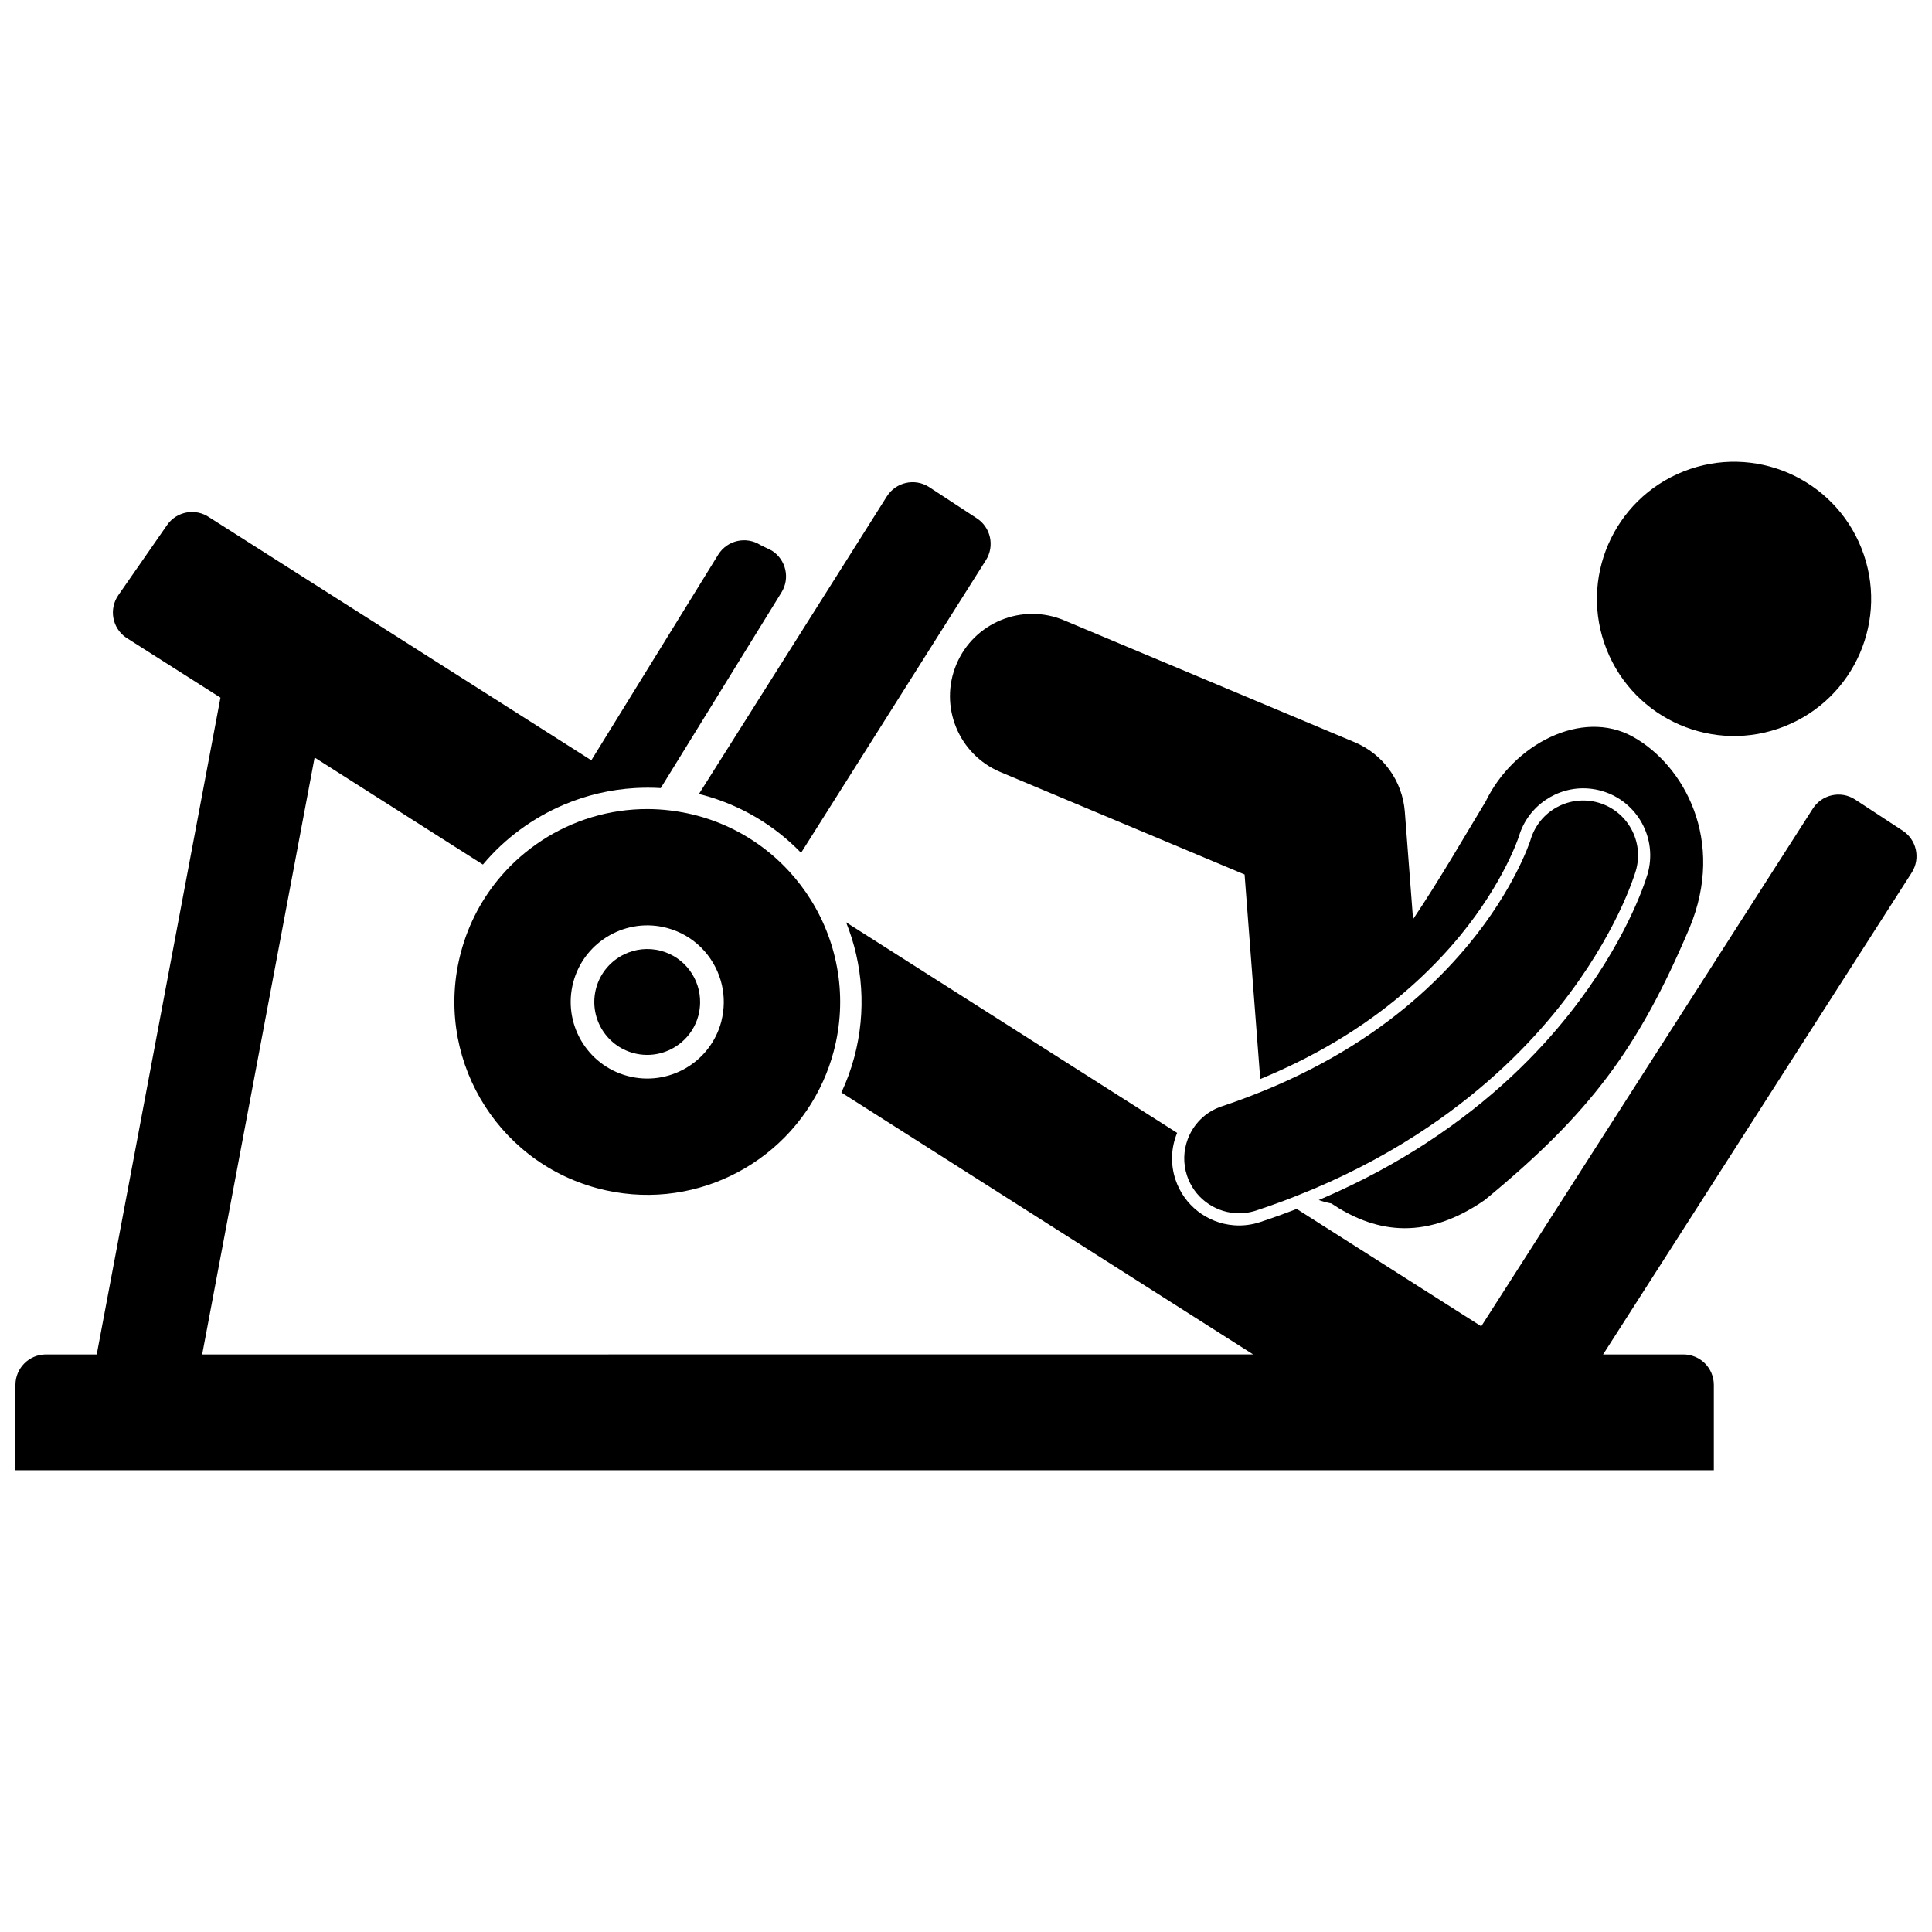
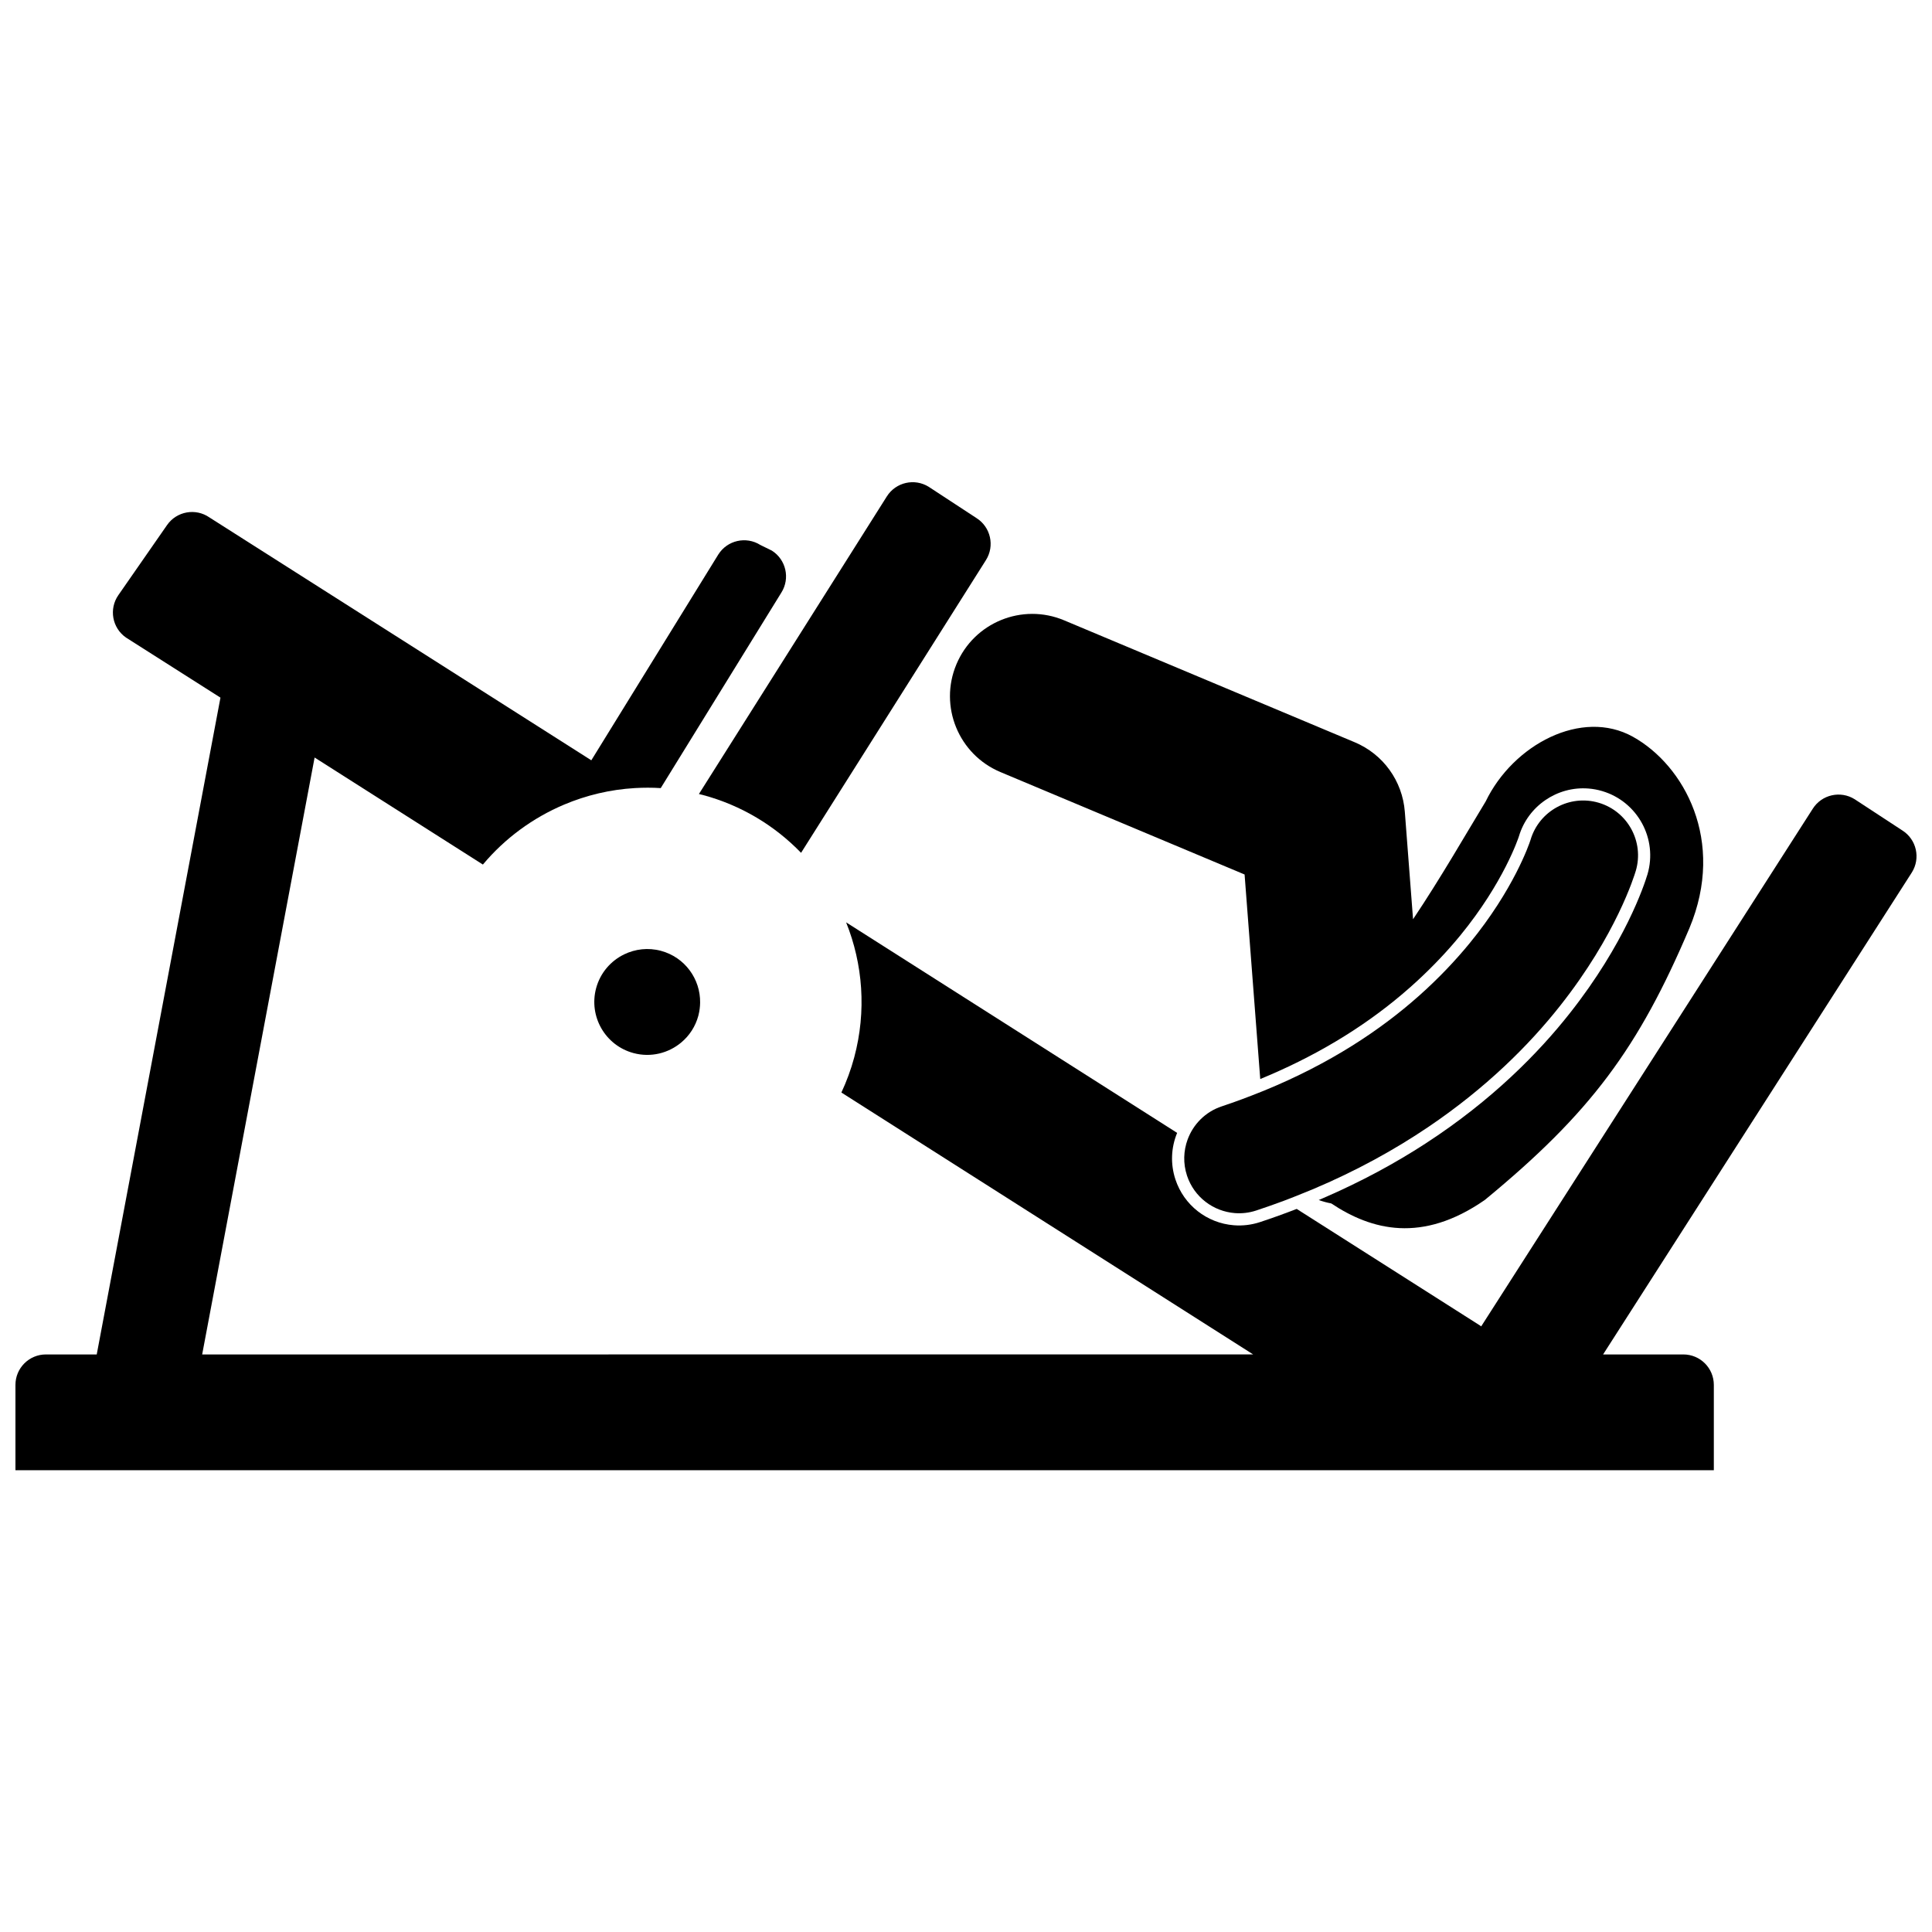
<svg xmlns="http://www.w3.org/2000/svg" width="800px" height="800px" version="1.1" viewBox="144 144 512 512">
  <defs>
    <clipPath id="a">
      <path d="m148.09 279h503.81v255h-503.81z" />
    </clipPath>
  </defs>
  <g clip-path="url(#a)">
    <path d="m648.13 364.07-12.605-8.254c-3.769-2.379-8.758-1.242-11.137 2.527l-87.863 137.17c-0.074-0.055-0.129-0.121-0.207-0.176l-48.68-30.961c-3.129 1.211-6.344 2.379-9.68 3.481-2.273 0.75-4.625 1.039-6.988 0.848-7.141-0.57-13.211-5.332-15.465-12.125-1.352-4.09-1.176-8.426 0.449-12.355l-87.723-55.793c4.418 11.004 5.449 23.477 2.148 35.789-0.871 3.258-2.027 6.359-3.402 9.312l109.12 69.402-278.52 0.008 29.797-158.19 44.598 28.363c5.824-6.949 13.219-12.367 21.48-15.867 5.918-2.504 12.273-4.023 18.82-4.402 2.258-0.129 4.535-0.137 6.828 0.008l31.965-51.805c2.379-3.769 1.246-8.758-2.527-11.137l-3.039-1.492c-3.773-2.379-8.762-1.246-11.137 2.523l-33.656 54.543-101.2-64.359c-3.664-2.543-8.695-1.641-11.238 2.023l-12.902 18.566c-2.547 3.664-1.641 8.699 2.023 11.242l25.035 15.922-32.789 174.06h-13.469c-4.461 0-8.074 3.613-8.074 8.074v22.613h450.09v-22.613c0-4.461-3.613-8.074-8.074-8.074h-21.273l81.82-127.73c2.375-3.773 1.246-8.762-2.527-11.141z" />
  </g>
  <path d="m356.29 370.01 49-77.586c2.375-3.769 1.246-8.758-2.527-11.137l-12.605-8.254c-3.769-2.379-8.758-1.246-11.137 2.523l-49.805 78.871c0.336 0.086 0.672 0.152 1.012 0.242 10.285 2.758 19.152 8.188 26.062 15.34z" />
-   <path d="m637.32 289.33c7.391 18.656-1.742 39.77-20.398 47.16-18.652 7.391-39.77-1.738-47.16-20.395s1.742-39.773 20.398-47.16c18.656-7.391 39.77 1.738 47.16 20.395" />
  <path d="m519.71 403.83c4.051-3.746 7.832-7.719 11.301-11.949 11.512-14.07 15.375-25.797 15.531-26.285 2.371-7.973 10.117-13.293 18.422-12.629 1.215 0.094 2.426 0.32 3.602 0.668 9.402 2.766 14.801 12.656 12.035 22.062-0.883 2.926-6 18.359-20.621 36.863-8.176 10.363-20.488 22.973-38.188 34.473-7.906 5.137-16.895 10.051-27.066 14.445-0.418 0.18-0.828 0.363-1.25 0.543 1.074 0.379 2.176 0.688 3.312 0.895 10.684 7.121 24.07 10.633 40.707-0.918 28.07-23.105 40.738-40.281 54.223-72.039 9.656-23.152-1.426-43.172-14.988-50.715-13.562-7.543-31.723 2.062-39.012 17.148-5.5 9.062-11.848 20.164-19.246 31.215l-2.18-28.473c-0.625-8.184-5.738-15.27-13.305-18.441l-76.992-32.305c-11.105-4.66-23.883 0.566-28.543 11.672-4.66 11.105 0.566 23.883 11.676 28.543l64.699 27.145 4.148 54.207c1.668-0.688 3.309-1.395 4.93-2.125 14.086-6.34 26.391-14.367 36.805-24z" />
  <path d="m458.57 455.56c1.898 5.719 7.004 9.473 12.656 9.922 1.879 0.152 3.816-0.066 5.719-0.695 2.492-0.824 4.926-1.684 7.305-2.57 1.789-0.668 3.516-1.371 5.242-2.07 0.766-0.309 1.551-0.613 2.305-0.934 11.641-4.902 21.809-10.539 30.676-16.523 15.332-10.348 26.754-21.727 34.973-32.141 14.941-18.898 19.668-34.488 20.059-35.77 2.266-7.707-2.148-15.781-9.848-18.047-7.691-2.254-15.746 2.133-18.035 9.801-0.004 0.012-0.008 0.027-0.016 0.051h0.004c-0.375 1.176-4.477 13.133-16.105 27.34-3.699 4.508-8.148 9.258-13.48 13.996-10.105 8.98-23.438 17.914-41.07 25.129-0.234 0.098-0.484 0.188-0.723 0.285-3.332 1.348-6.789 2.644-10.434 3.856-4.379 1.449-7.594 4.785-9.066 8.797-1.094 2.977-1.234 6.328-0.16 9.574z" />
-   <path d="m287.6 366.73c-4.004 2.613-7.652 5.781-10.809 9.441-4.867 5.644-8.57 12.441-10.625 20.125-7.305 27.27 8.875 55.297 36.137 62.602 24.586 6.59 49.781-5.922 59.855-28.434 1.102-2.457 2.027-5.027 2.746-7.711 3.816-14.234 1.215-28.672-6.012-40.266-1.668-2.676-3.586-5.199-5.723-7.531-6.348-6.926-14.664-12.191-24.41-14.801-0.914-0.246-1.832-0.461-2.75-0.652-1.465-0.309-2.926-0.543-4.387-0.719-1.992-0.242-3.981-0.367-5.957-0.375-10.113-0.035-19.844 2.953-28.066 8.32zm47.539 48.047c-2.902 10.824-14.031 17.254-24.859 14.352-10.824-2.898-17.246-14.035-14.348-24.859 1.242-4.641 4.004-8.461 7.598-11.094 0.66-0.484 1.344-0.93 2.055-1.328 4.461-2.512 9.867-3.352 15.203-1.922 7.07 1.895 12.242 7.309 14.188 13.848 0.91 3.062 1.105 6.371 0.449 9.688-0.09 0.438-0.172 0.879-0.285 1.316z" />
  <path d="m319.16 395.98c-3.394-0.91-6.824-0.484-9.754 0.938-3.531 1.719-6.332 4.887-7.43 8.977-2.004 7.484 2.434 15.18 9.918 17.184 4.602 1.23 9.273 0.023 12.66-2.824 2.129-1.785 3.75-4.211 4.523-7.102 0.008-0.035 0.012-0.066 0.02-0.098 0.289-1.113 0.426-2.231 0.441-3.332 0.102-6.266-4.039-12.043-10.379-13.742z" />
</svg>